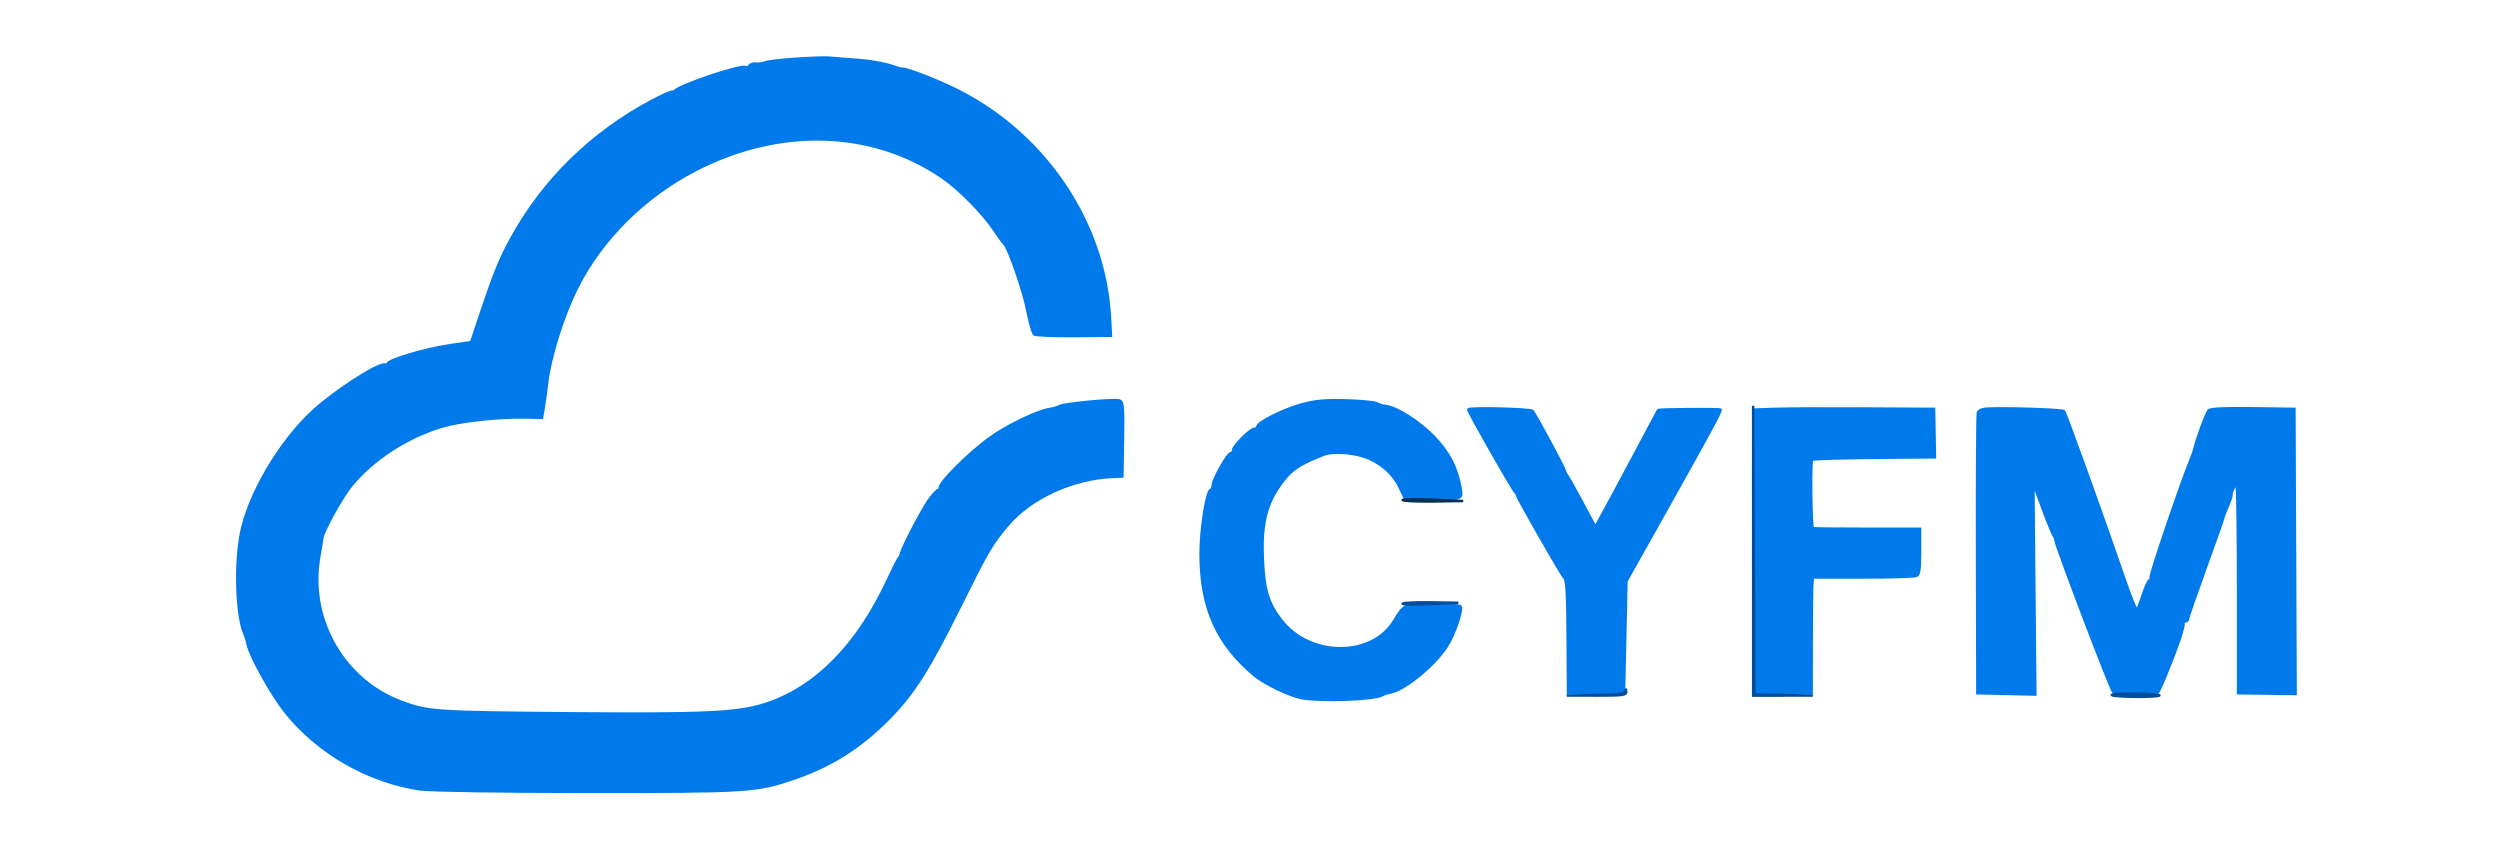
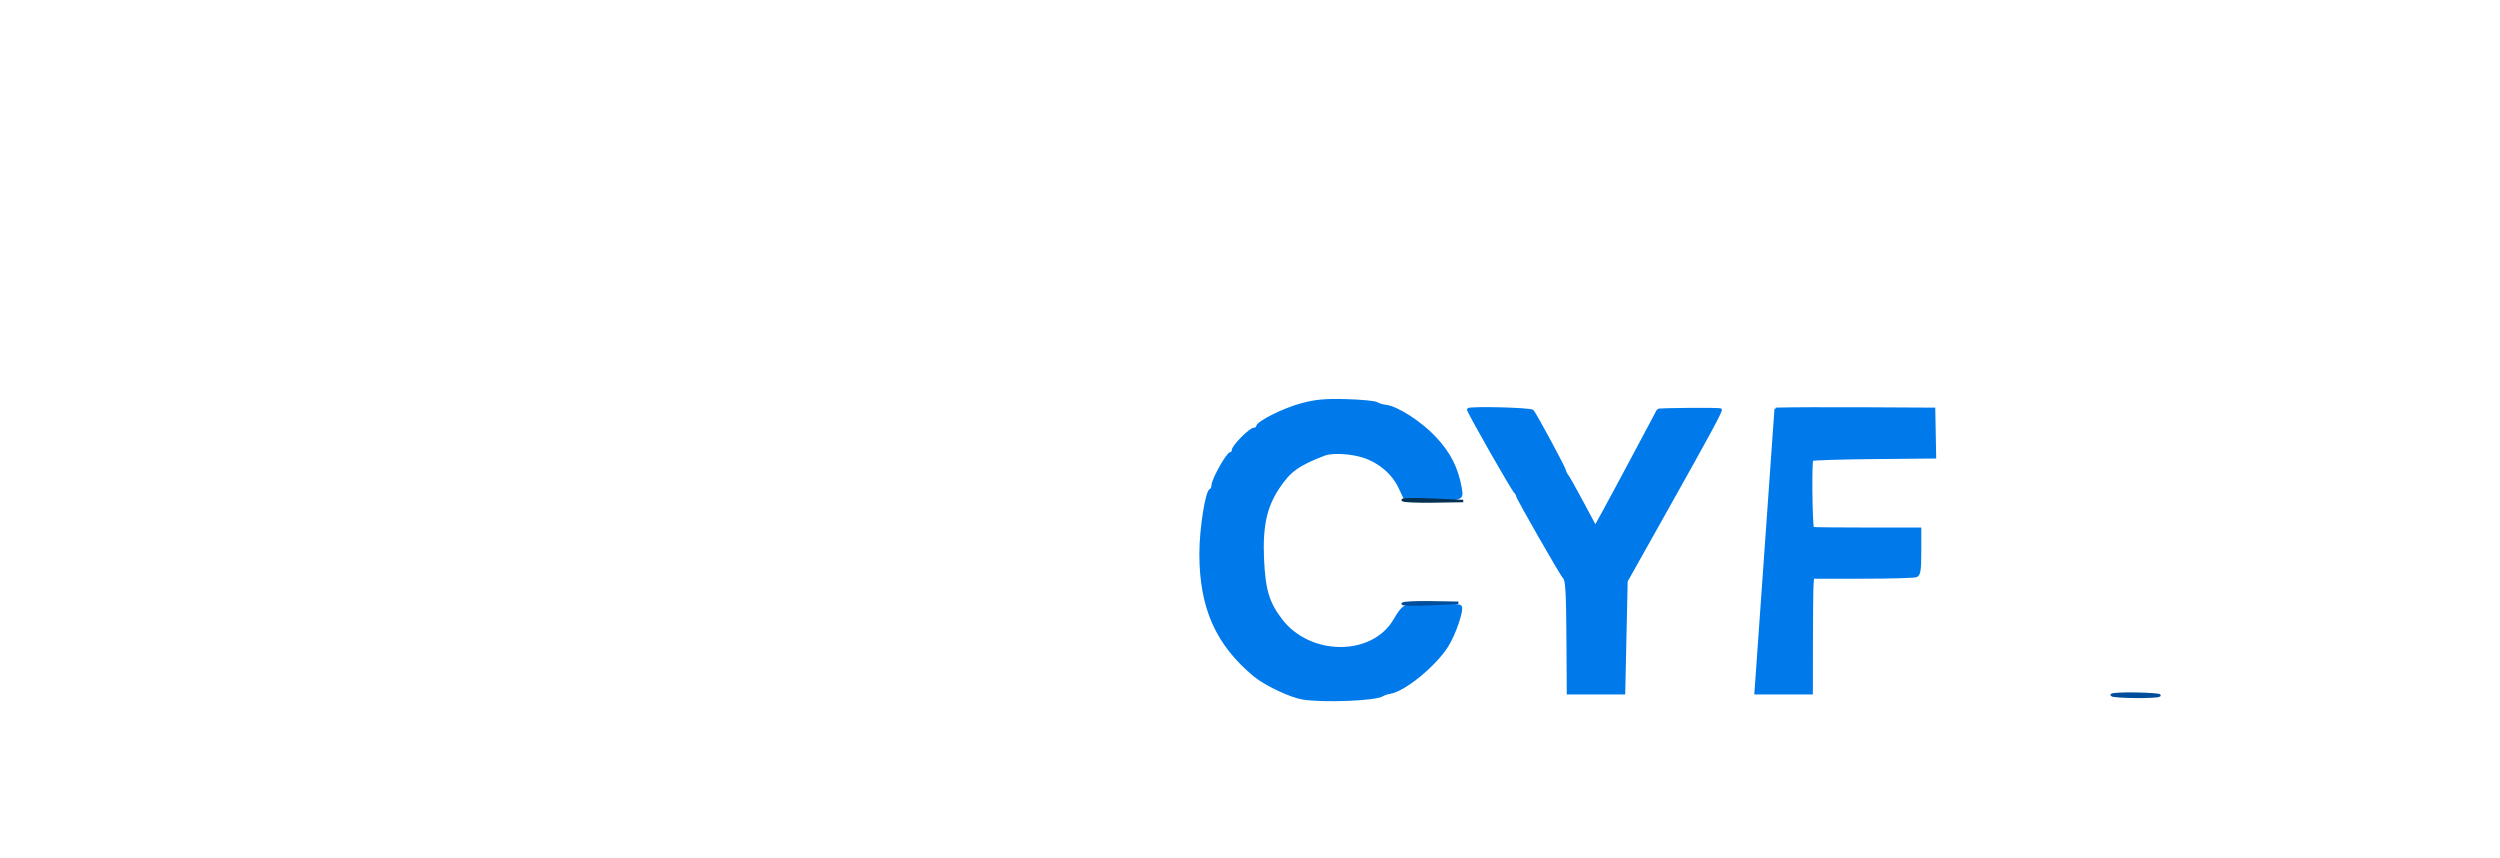
<svg xmlns="http://www.w3.org/2000/svg" version="1.0" width="1026pt" height="352pt" viewBox="0 0 1026 352" style="" preserveAspectRatio="xMidYMid meet">
  <g fill="#007AEBFF" stroke="#007AEBFF">
-     <path d="M 326.680 24.104 C 320.728 24.509 315.103 25.168 314.180 25.569 C 313.256 25.969 311.530 26.204 310.346 26.090 C 309.161 25.975 307.892 26.366 307.526 26.957 C 307.161 27.549 306.505 27.812 306.068 27.542 C 304.192 26.382 278.366 35.096 276.765 37.429 C 276.361 38.018 276.024 38.126 276.015 37.668 C 276.007 37.211 272.152 38.883 267.449 41.385 C 242.847 54.473 223.072 73.792 210.010 97.500 C 205.259 106.122 202.858 111.978 197.518 127.956 L 193.355 140.412 184.564 141.681 C 174.599 143.120 159.000 147.777 159.000 149.313 C 159.000 149.874 158.720 150.054 158.378 149.712 C 156.915 148.249 143.166 156.548 131.691 165.821 C 117.719 177.111 103.751 199.049 99.423 216.500 C 96.405 228.665 96.780 251.434 100.132 259.631 C 100.778 261.209 101.471 263.400 101.672 264.500 C 102.509 269.067 111.376 285.028 117.034 292.152 C 130.357 308.927 151.311 320.944 172.500 323.963 C 176.534 324.538 205.621 324.969 241.140 324.980 C 307.594 325.002 310.344 324.825 325.888 319.538 C 341.077 314.372 353.182 306.705 364.883 294.841 C 374.903 284.681 381.134 274.874 393.945 249.099 C 405.476 225.899 406.790 223.640 413.286 215.836 C 422.815 204.387 440.228 196.367 456.991 195.705 L 460.632 195.561 460.870 180.270 C 461.079 166.886 460.904 164.900 459.469 164.350 C 457.540 163.609 436.425 165.614 434.690 166.703 C 434.036 167.113 432.387 167.602 431.026 167.789 C 426.166 168.456 413.995 174.224 406.830 179.256 C 397.763 185.623 384.385 199.052 385.750 200.417 C 386.071 200.738 385.830 201.000 385.215 201.000 C 384.599 201.000 382.762 202.940 381.131 205.310 C 377.995 209.867 370.392 224.463 369.831 227.000 C 369.649 227.825 369.222 228.725 368.883 229.000 C 368.544 229.275 366.658 232.994 364.692 237.264 C 352.127 264.554 334.886 282.167 314.149 288.897 C 302.796 292.581 289.819 293.192 233.000 292.720 C 178.269 292.265 175.640 292.082 164.646 287.969 C 141.151 279.178 126.839 254.321 130.884 229.331 C 131.581 225.024 132.247 221.050 132.365 220.500 C 133.107 217.027 140.614 203.638 144.340 199.141 C 153.239 188.401 166.847 179.543 181.202 175.147 C 188.595 172.883 204.669 171.098 215.463 171.342 L 222.426 171.500 223.185 167.109 C 223.602 164.694 224.162 160.644 224.428 158.109 C 225.591 147.028 231.070 129.512 237.061 117.724 C 247.160 97.850 264.602 80.606 285.547 69.788 C 319.984 52.002 358.017 53.147 386.691 72.834 C 393.601 77.578 403.428 87.547 408.046 94.500 C 409.873 97.250 411.674 99.725 412.047 100.000 C 413.742 101.248 420.057 119.380 421.624 127.500 C 422.580 132.450 423.843 136.841 424.431 137.257 C 425.019 137.673 432.352 137.969 440.726 137.915 L 455.952 137.817 455.522 130.158 C 453.366 91.773 429.558 55.919 394.043 37.576 C 385.813 33.326 371.887 27.851 370.162 28.188 C 369.798 28.259 368.825 28.046 368.000 27.713 C 364.077 26.133 357.793 24.965 350.500 24.460 C 346.100 24.156 341.375 23.786 340.000 23.638 C 338.625 23.490 332.631 23.700 326.680 24.104 " />
-   </g>
+     </g>
  <g fill="#007AEBFF" stroke="#007AEBFF">
-     <path d="M 814.335 167.808 C 813.144 167.978 811.963 168.655 811.710 169.313 C 811.458 169.971 811.307 196.158 811.375 227.505 L 811.500 284.500 823.403 284.783 L 835.305 285.066 834.903 241.783 L 834.500 198.500 838.390 209.000 C 840.530 214.775 842.555 219.725 842.890 220.000 C 843.226 220.275 843.500 220.950 843.500 221.500 C 843.500 223.428 866.347 283.507 867.327 284.157 C 868.699 285.068 884.254 285.131 885.575 284.232 C 886.541 283.574 894.792 262.687 895.542 259.000 C 895.710 258.175 895.935 257.275 896.042 257.000 C 896.149 256.725 896.184 256.163 896.118 255.750 C 896.053 255.338 896.450 255.000 897.000 255.000 C 897.550 255.000 898.000 254.522 898.000 253.938 C 898.000 253.355 901.195 244.097 905.099 233.367 C 909.003 222.636 912.299 213.326 912.422 212.678 C 912.546 212.030 913.391 209.782 914.301 207.682 C 915.210 205.582 915.893 203.557 915.819 203.182 C 915.609 202.131 917.134 199.000 917.857 199.000 C 918.211 198.999 918.500 218.237 918.500 241.750 L 918.500 284.500 930.308 284.666 L 942.117 284.831 941.877 226.312 L 941.636 167.793 924.598 167.545 C 913.025 167.376 907.200 167.657 906.438 168.419 C 905.480 169.377 901.333 180.573 900.560 184.287 C 900.421 184.954 899.750 186.850 899.068 188.500 C 895.108 198.086 882.117 236.380 882.573 237.119 C 882.873 237.603 882.735 238.000 882.266 238.000 C 881.798 238.000 880.566 240.588 879.530 243.750 C 878.494 246.913 877.381 249.823 877.056 250.217 C 876.732 250.611 874.583 245.436 872.281 238.717 C 863.774 213.884 847.782 169.476 847.076 168.724 C 846.366 167.967 818.655 167.193 814.335 167.808 " />
-   </g>
+     </g>
  <g fill="#007AEBFF" stroke="#007AEBFF">
    <path d="M 534.161 165.973 C 526.754 167.973 516.000 173.362 516.000 175.073 C 516.000 175.583 515.416 176.000 514.703 176.000 C 513.082 176.000 506.000 183.155 506.000 184.792 C 506.000 185.456 505.583 186.000 505.073 186.000 C 503.826 186.000 497.918 196.436 497.727 198.977 C 497.643 200.090 497.287 201.000 496.937 201.000 C 495.251 201.000 492.695 216.986 492.715 227.405 C 492.756 249.479 499.371 264.343 514.893 277.246 C 519.200 280.826 529.610 285.765 534.578 286.587 C 542.928 287.966 564.366 287.138 567.273 285.323 C 567.948 284.902 569.380 284.421 570.455 284.254 C 576.296 283.346 588.792 273.151 593.871 265.152 C 596.972 260.266 600.348 250.372 599.424 248.877 C 599.126 248.394 593.991 248.000 588.012 248.000 C 576.142 248.000 576.243 247.957 572.196 254.698 C 563.044 269.939 537.491 269.776 525.761 254.401 C 520.423 247.406 518.847 242.162 518.269 229.481 C 517.662 216.173 519.401 208.023 524.488 200.337 C 529.228 193.174 532.614 190.715 543.500 186.526 C 546.745 185.277 554.612 185.710 559.767 187.423 C 566.168 189.549 571.662 194.247 574.337 199.883 L 576.529 204.500 585.835 204.841 C 590.954 205.028 596.253 204.902 597.611 204.562 C 599.851 203.999 600.017 203.597 599.406 200.221 C 597.908 191.953 594.818 185.915 588.830 179.558 C 582.936 173.300 573.298 167.109 568.685 166.617 C 567.437 166.484 565.774 165.978 564.989 165.493 C 564.205 165.009 558.599 164.472 552.532 164.301 C 543.927 164.059 539.886 164.426 534.161 165.973 " />
  </g>
  <g fill="#007AEBFF" stroke="#007AEBFF">
-     <path d="M 728.742 167.789 L 719.984 168.078 720.242 226.289 L 720.500 284.500 732.000 284.500 L 743.500 284.500 743.532 263.500 C 743.550 251.950 743.663 241.263 743.782 239.750 L 744.000 237.000 764.418 237.000 C 775.648 237.000 785.548 236.727 786.418 236.393 C 787.705 235.899 788.000 234.036 788.000 226.393 L 788.000 217.000 766.000 217.000 C 753.900 217.000 743.974 216.888 743.942 216.750 C 743.256 213.791 743.033 189.098 743.688 188.693 C 744.190 188.382 755.740 188.028 769.354 187.904 L 794.108 187.679 793.923 177.735 L 793.739 167.790 765.619 167.645 C 750.154 167.565 733.559 167.630 728.742 167.789 " />
+     <path d="M 728.742 167.789 L 720.500 284.500 732.000 284.500 L 743.500 284.500 743.532 263.500 C 743.550 251.950 743.663 241.263 743.782 239.750 L 744.000 237.000 764.418 237.000 C 775.648 237.000 785.548 236.727 786.418 236.393 C 787.705 235.899 788.000 234.036 788.000 226.393 L 788.000 217.000 766.000 217.000 C 753.900 217.000 743.974 216.888 743.942 216.750 C 743.256 213.791 743.033 189.098 743.688 188.693 C 744.190 188.382 755.740 188.028 769.354 187.904 L 794.108 187.679 793.923 177.735 L 793.739 167.790 765.619 167.645 C 750.154 167.565 733.559 167.630 728.742 167.789 " />
  </g>
  <g fill="#007AEBFF" stroke="#007AEBFF">
    <path d="M 602.521 168.000 C 602.221 168.521 620.780 201.124 621.875 202.000 C 622.219 202.275 622.582 202.950 622.683 203.500 C 622.912 204.756 640.982 236.320 641.861 237.000 C 642.970 237.858 643.250 242.841 643.377 264.000 L 643.500 284.500 655.000 284.500 L 666.500 284.500 667.000 261.500 L 667.500 238.500 684.611 208.000 C 701.954 177.088 706.416 168.820 706.146 168.102 C 705.994 167.700 680.721 167.875 680.470 168.280 C 680.395 168.401 676.145 176.375 671.025 186.000 C 665.905 195.625 660.145 206.351 658.224 209.836 L 654.731 216.173 649.198 205.836 C 646.154 200.151 643.402 195.275 643.082 195.000 C 642.762 194.725 642.402 193.981 642.282 193.346 C 642.024 191.981 630.124 169.888 628.976 168.643 C 628.147 167.744 603.019 167.133 602.521 168.000 " />
  </g>
  <g fill="#004E9BFF" stroke="#004E9BFF">
-     <path d="M 719.488 226.000 L 719.500 285.500 731.750 285.481 L 744.000 285.463 732.008 285.231 L 720.016 285.000 719.746 225.750 L 719.476 166.500 719.488 226.000 " />
-   </g>
+     </g>
  <g fill="#004E9BFF" stroke="#004E9BFF">
-     <path d="M 667.167 283.500 C 667.030 284.726 664.810 285.042 655.000 285.231 L 643.000 285.463 655.250 285.481 C 666.288 285.498 667.492 285.327 667.417 283.750 C 667.371 282.788 667.258 282.675 667.167 283.500 " />
-   </g>
+     </g>
  <g fill="#063153FF" stroke="#063153FF">
    <path d="M 575.652 205.250 C 575.908 205.663 581.604 205.914 588.309 205.809 L 600.500 205.618 587.843 205.059 C 580.881 204.751 575.395 204.838 575.652 205.250 " />
  </g>
  <g fill="#004E9BFF" stroke="#004E9BFF">
    <path d="M 575.651 247.750 C 575.395 248.163 580.431 248.247 586.842 247.937 L 598.500 247.375 587.309 247.187 C 581.154 247.084 575.908 247.338 575.651 247.750 " />
  </g>
  <g fill="#004E9BFF" stroke="#004E9BFF">
    <path d="M 866.654 285.250 C 867.192 286.119 885.383 286.284 886.240 285.427 C 886.555 285.112 882.172 284.775 876.501 284.677 C 870.830 284.580 866.399 284.838 866.654 285.250 " />
  </g>
</svg>